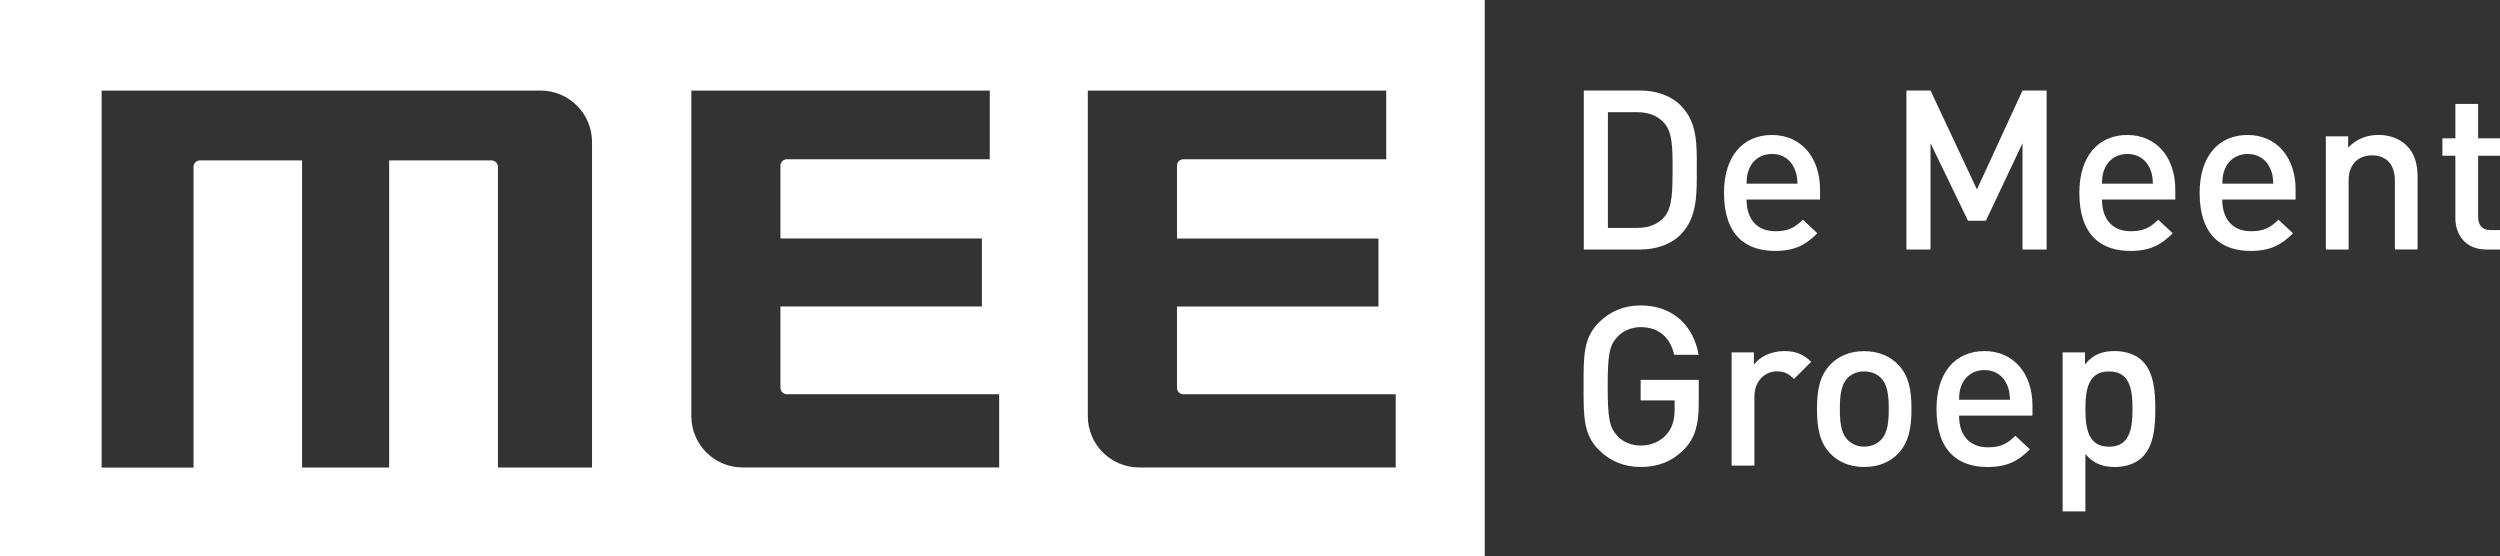
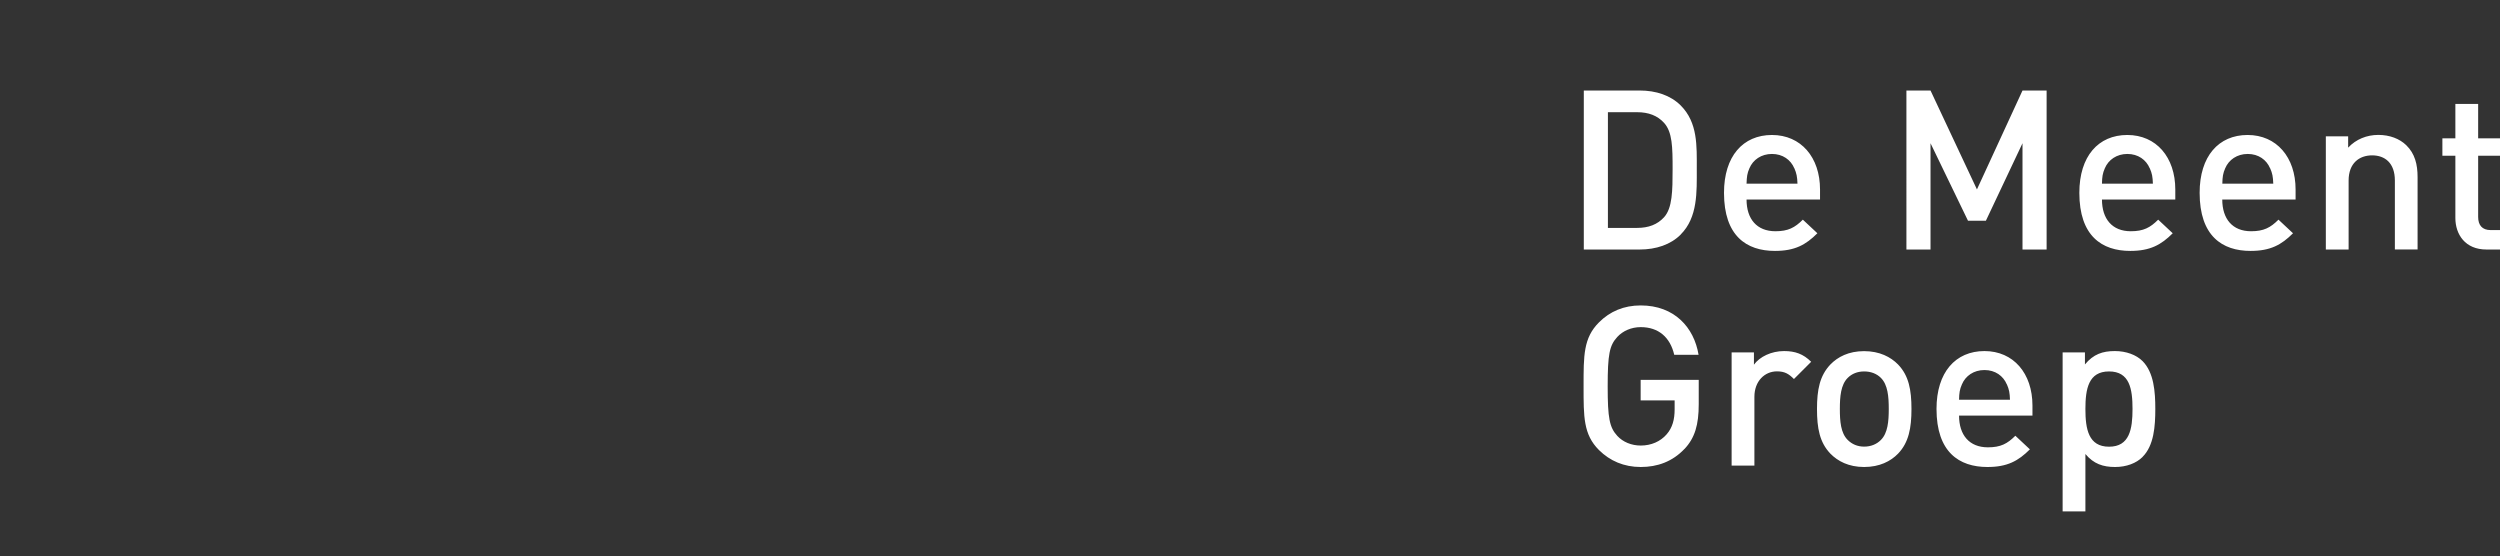
<svg xmlns="http://www.w3.org/2000/svg" id="Laag_2" data-name="Laag 2" viewBox="0 0 321.52 71.57">
  <rect x="0" y="0" width="321.52" height="71.57" fill="#333333" stroke="none" />
  <defs>
    <style> .cls-1 { fill: #fff; fill-rule: evenodd; } </style>
  </defs>
  <g id="Laag_1-2" data-name="Laag 1">
    <g>
-       <path class="cls-1" d="M0,0v71.57h190.95V0H0ZM76.14,60.13h-12.1V21.46c0-.45-.37-.82-.82-.83h-13.17s0,39.5,0,39.5h-11.2V20.63h-13.13c-.46,0-.83.36-.83.82h0s0,38.69,0,38.69h-11.82V11.65s56.46,0,56.46,0c3.65,0,6.61,2.96,6.61,6.61v41.87ZM128.49,60.12h-32.98c-3.65,0-6.6-2.96-6.6-6.61V11.65s38.38,0,38.38,0v8.83h-26.09c-.46,0-.83.37-.83.82h0s0,9.37,0,9.37h25.91v8.74h-25.91v10.46c0,.46.38.83.83.83h27.3v9.42ZM179.49,60.12h-32.98c-3.65,0-6.61-2.96-6.61-6.61V11.65h38.38v8.83h-26.09c-.45,0-.82.36-.82.82h0s0,9.38,0,9.38h25.91v8.74h-25.91v10.46c0,.46.37.83.83.83h27.3v9.42Z" />
      <path class="cls-1" d="M214.02,15.81c-.86-.95-2.01-1.38-3.47-1.38h-3.76v14.88h3.76c1.46,0,2.61-.43,3.47-1.38,1.06-1.18,1.09-3.39,1.09-6.2s-.03-4.74-1.09-5.92ZM216.15,30.17c-1.29,1.29-3.16,1.92-5.28,1.92h-7.18V11.64h7.18c2.12,0,3.99.63,5.28,1.92,2.21,2.21,2.07,5.2,2.07,8.16s.14,6.23-2.07,8.44ZM230.76,21.64c-.46-1.09-1.49-1.84-2.87-1.84s-2.44.75-2.9,1.84c-.29.66-.34,1.09-.37,1.98h6.55c-.03-.89-.12-1.32-.4-1.98h0ZM224.62,25.66c0,2.5,1.32,4.08,3.71,4.08,1.64,0,2.5-.46,3.53-1.49l1.87,1.75c-1.49,1.49-2.9,2.27-5.46,2.27-3.65,0-6.55-1.92-6.55-7.47,0-4.71,2.44-7.44,6.17-7.44s6.18,2.87,6.18,7.01v1.29h-9.45ZM260.11,32.09v-13.67l-4.71,9.97h-2.3l-4.82-9.97v13.67h-3.1V11.64h3.1l5.97,12.72,5.86-12.72h3.1v20.45h-3.1M276.47,21.64c-.46-1.09-1.49-1.84-2.87-1.84s-2.44.75-2.9,1.84c-.29.66-.35,1.09-.37,1.98h6.55c-.03-.89-.11-1.32-.4-1.98ZM270.33,25.66c0,2.5,1.32,4.08,3.7,4.08,1.64,0,2.5-.46,3.53-1.49l1.87,1.75c-1.49,1.49-2.9,2.27-5.46,2.27-3.65,0-6.55-1.92-6.55-7.47,0-4.71,2.44-7.44,6.17-7.44s6.17,2.87,6.17,7.01v1.29h-9.45ZM291.95,21.64c-.46-1.09-1.49-1.84-2.87-1.84s-2.44.75-2.9,1.84c-.29.66-.35,1.09-.37,1.98h6.55c-.03-.89-.11-1.32-.4-1.98ZM285.8,25.66c0,2.5,1.32,4.08,3.7,4.08,1.64,0,2.5-.46,3.53-1.49l1.87,1.75c-1.49,1.49-2.9,2.27-5.46,2.27-3.65,0-6.55-1.92-6.55-7.47,0-4.71,2.44-7.44,6.17-7.44s6.17,2.87,6.17,7.01v1.29h-9.45ZM308,32.09v-8.87c0-2.27-1.29-3.24-2.93-3.24s-3.02,1-3.02,3.24v8.87h-2.93v-14.56h2.87v1.46c1.01-1.09,2.41-1.64,3.88-1.64s2.73.49,3.59,1.32c1.12,1.09,1.46,2.47,1.46,4.11v9.3h-2.93M319.77,32.09c-2.73,0-3.99-1.95-3.99-4.05v-8.01h-1.67v-2.24h1.67v-4.42h2.93v4.42h2.82v2.24h-2.82v7.87c0,1.06.52,1.69,1.61,1.69h1.21v2.5h-1.75M216.64,57.73c-1.55,1.64-3.48,2.33-5.63,2.33s-3.96-.78-5.37-2.18c-2.01-2.01-1.98-4.28-1.98-8.21s-.03-6.2,1.98-8.21c1.41-1.41,3.19-2.18,5.37-2.18,4.34,0,6.86,2.84,7.44,6.35h-3.13c-.52-2.24-2.01-3.56-4.31-3.56-1.21,0-2.3.49-3.01,1.26-1.01,1.09-1.24,2.24-1.24,6.35s.23,5.28,1.24,6.38c.72.78,1.81,1.24,3.01,1.24,1.35,0,2.53-.52,3.33-1.44.75-.86,1.03-1.9,1.03-3.22v-1.15h-4.37v-2.64h7.47v3.13c0,2.64-.49,4.34-1.84,5.77M230.71,48.74c-.66-.66-1.18-.98-2.18-.98-1.58,0-2.9,1.26-2.9,3.27v8.85h-2.93v-14.56h2.87v1.58c.75-1.03,2.24-1.75,3.88-1.75,1.41,0,2.47.37,3.48,1.38l-2.21,2.21M241.9,48.6c-.54-.54-1.29-.83-2.15-.83s-1.58.29-2.12.83c-.89.89-1.01,2.41-1.01,3.99s.11,3.1,1.01,3.99c.55.55,1.26.86,2.12.86s1.61-.31,2.15-.86c.89-.89,1.01-2.41,1.01-3.99s-.12-3.1-1.01-3.99ZM244.11,58.34c-.95.98-2.38,1.72-4.37,1.72s-3.39-.75-4.34-1.72c-1.38-1.44-1.72-3.27-1.72-5.74s.35-4.28,1.72-5.72c.95-.98,2.35-1.72,4.34-1.72s3.42.75,4.37,1.72c1.38,1.44,1.72,3.27,1.72,5.72s-.35,4.31-1.72,5.74ZM258.09,49.43c-.46-1.09-1.49-1.84-2.87-1.84s-2.44.75-2.9,1.84c-.29.66-.35,1.09-.37,1.98h6.55c-.03-.89-.11-1.32-.4-1.98ZM251.95,53.45c0,2.5,1.32,4.08,3.71,4.08,1.64,0,2.5-.46,3.53-1.49l1.87,1.75c-1.49,1.49-2.9,2.27-5.46,2.27-3.65,0-6.55-1.92-6.55-7.47,0-4.71,2.44-7.44,6.17-7.44s6.17,2.87,6.17,7.01v1.29h-9.45ZM271.24,47.77c-2.64,0-3.04,2.24-3.04,4.83s.4,4.85,3.04,4.85,3.02-2.27,3.02-4.85-.37-4.83-3.02-4.83ZM275.55,58.77c-.8.8-2.07,1.29-3.53,1.29-1.55,0-2.76-.4-3.82-1.67v7.38h-2.93v-20.45h2.87v1.55c1.09-1.32,2.27-1.72,3.85-1.72,1.46,0,2.76.49,3.56,1.29,1.46,1.47,1.64,3.94,1.64,6.15s-.17,4.71-1.64,6.17h0Z" />
    </g>
  </g>
</svg>